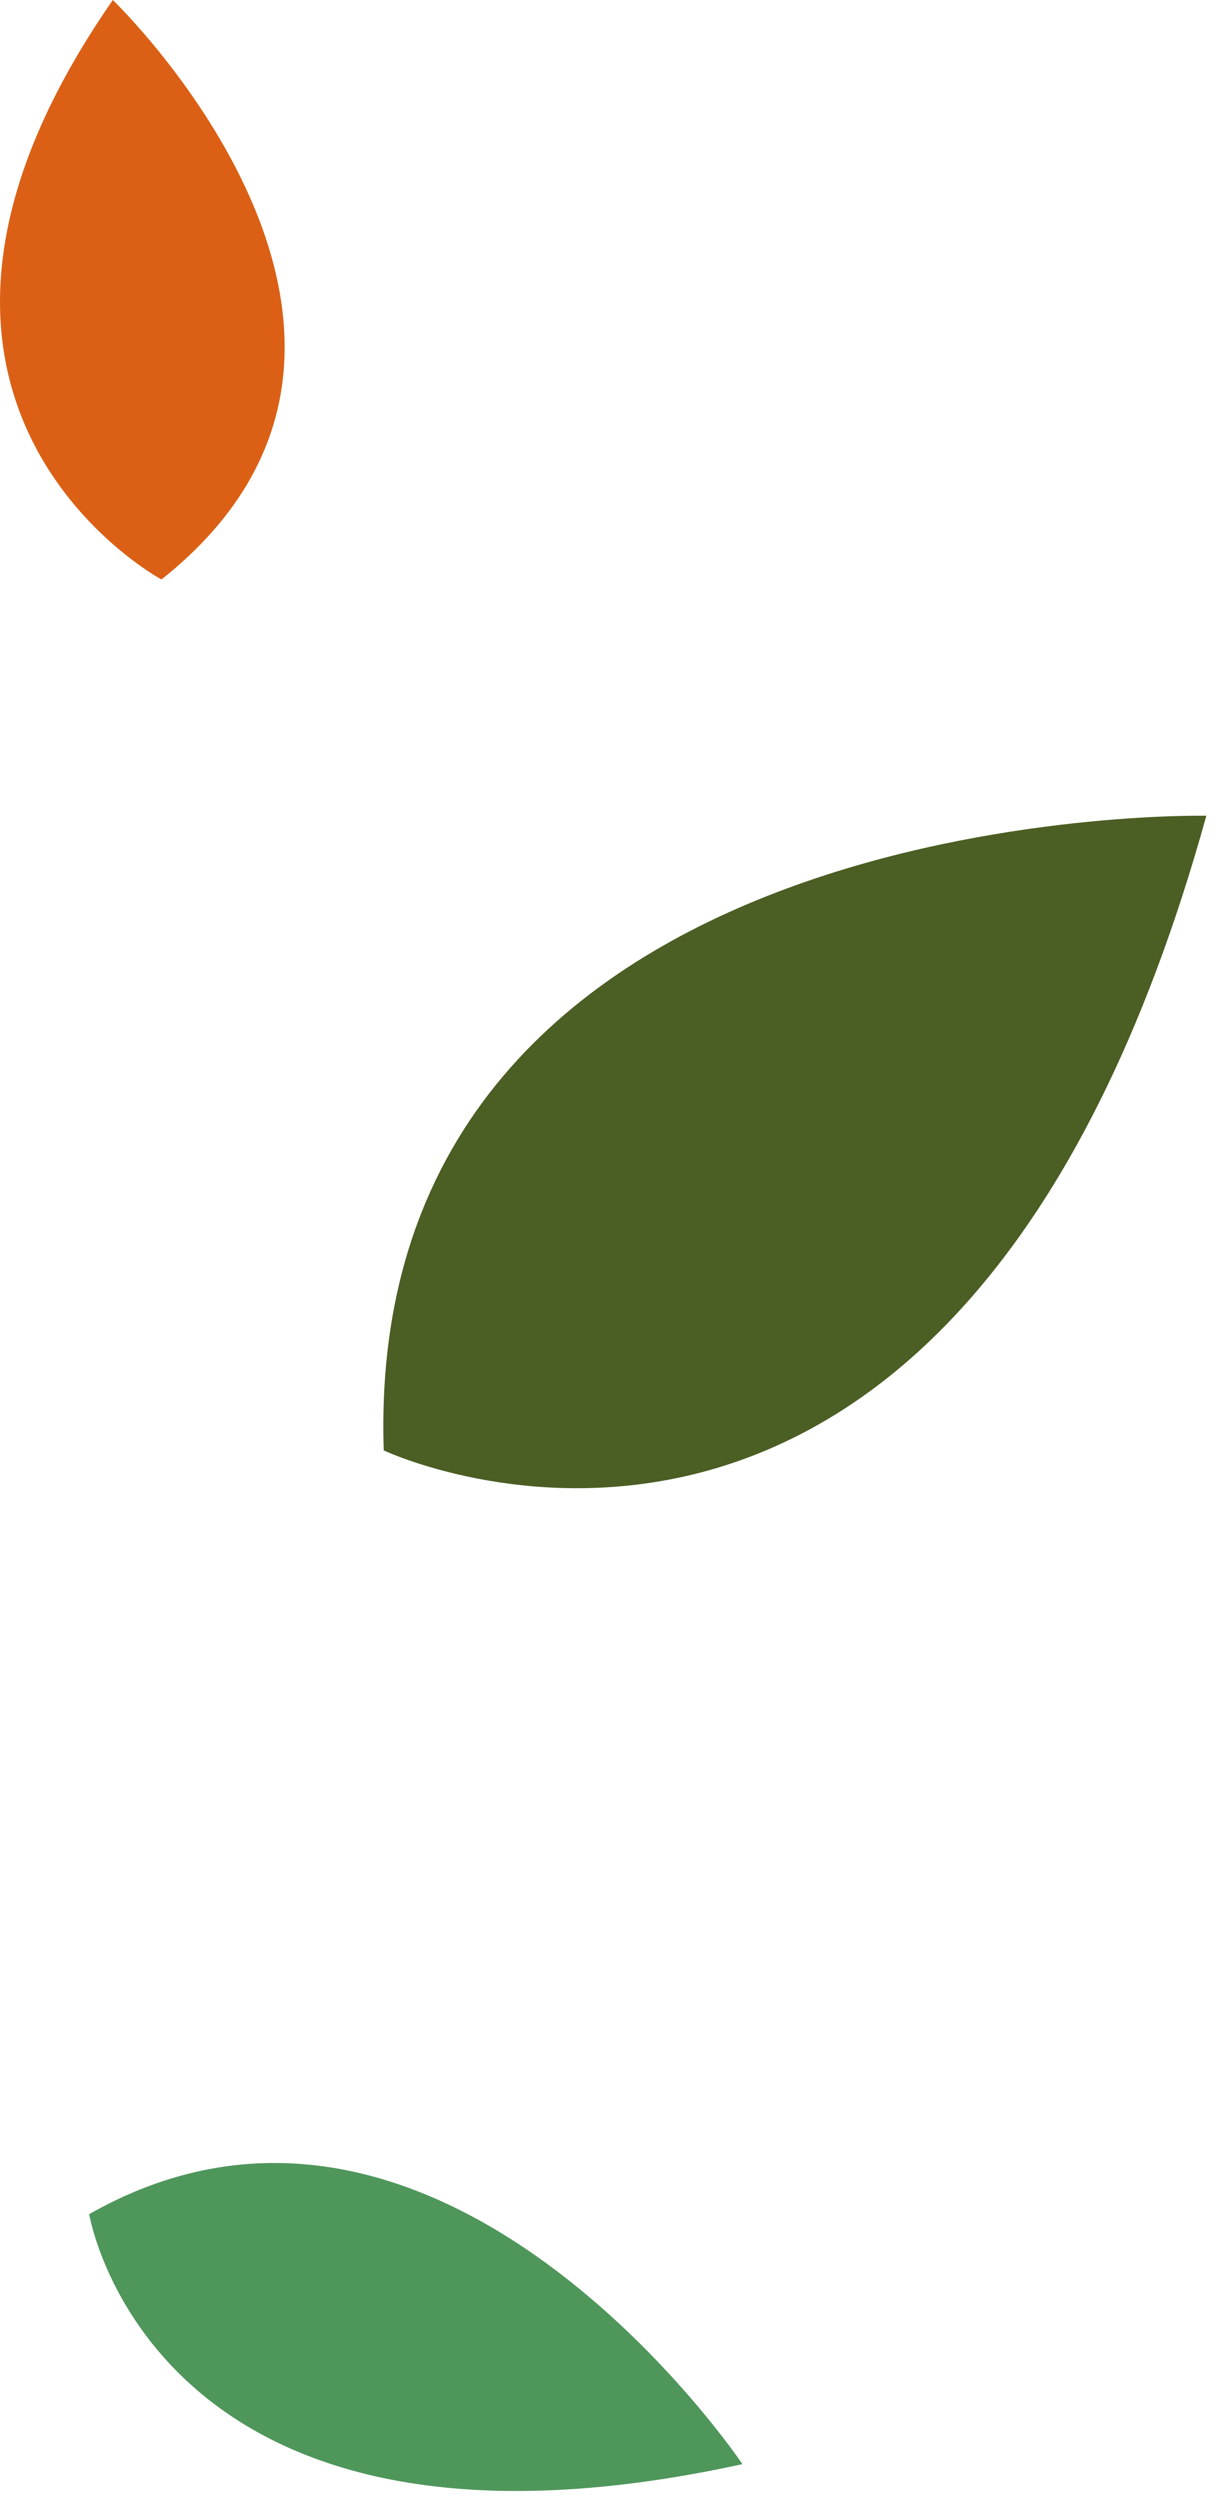
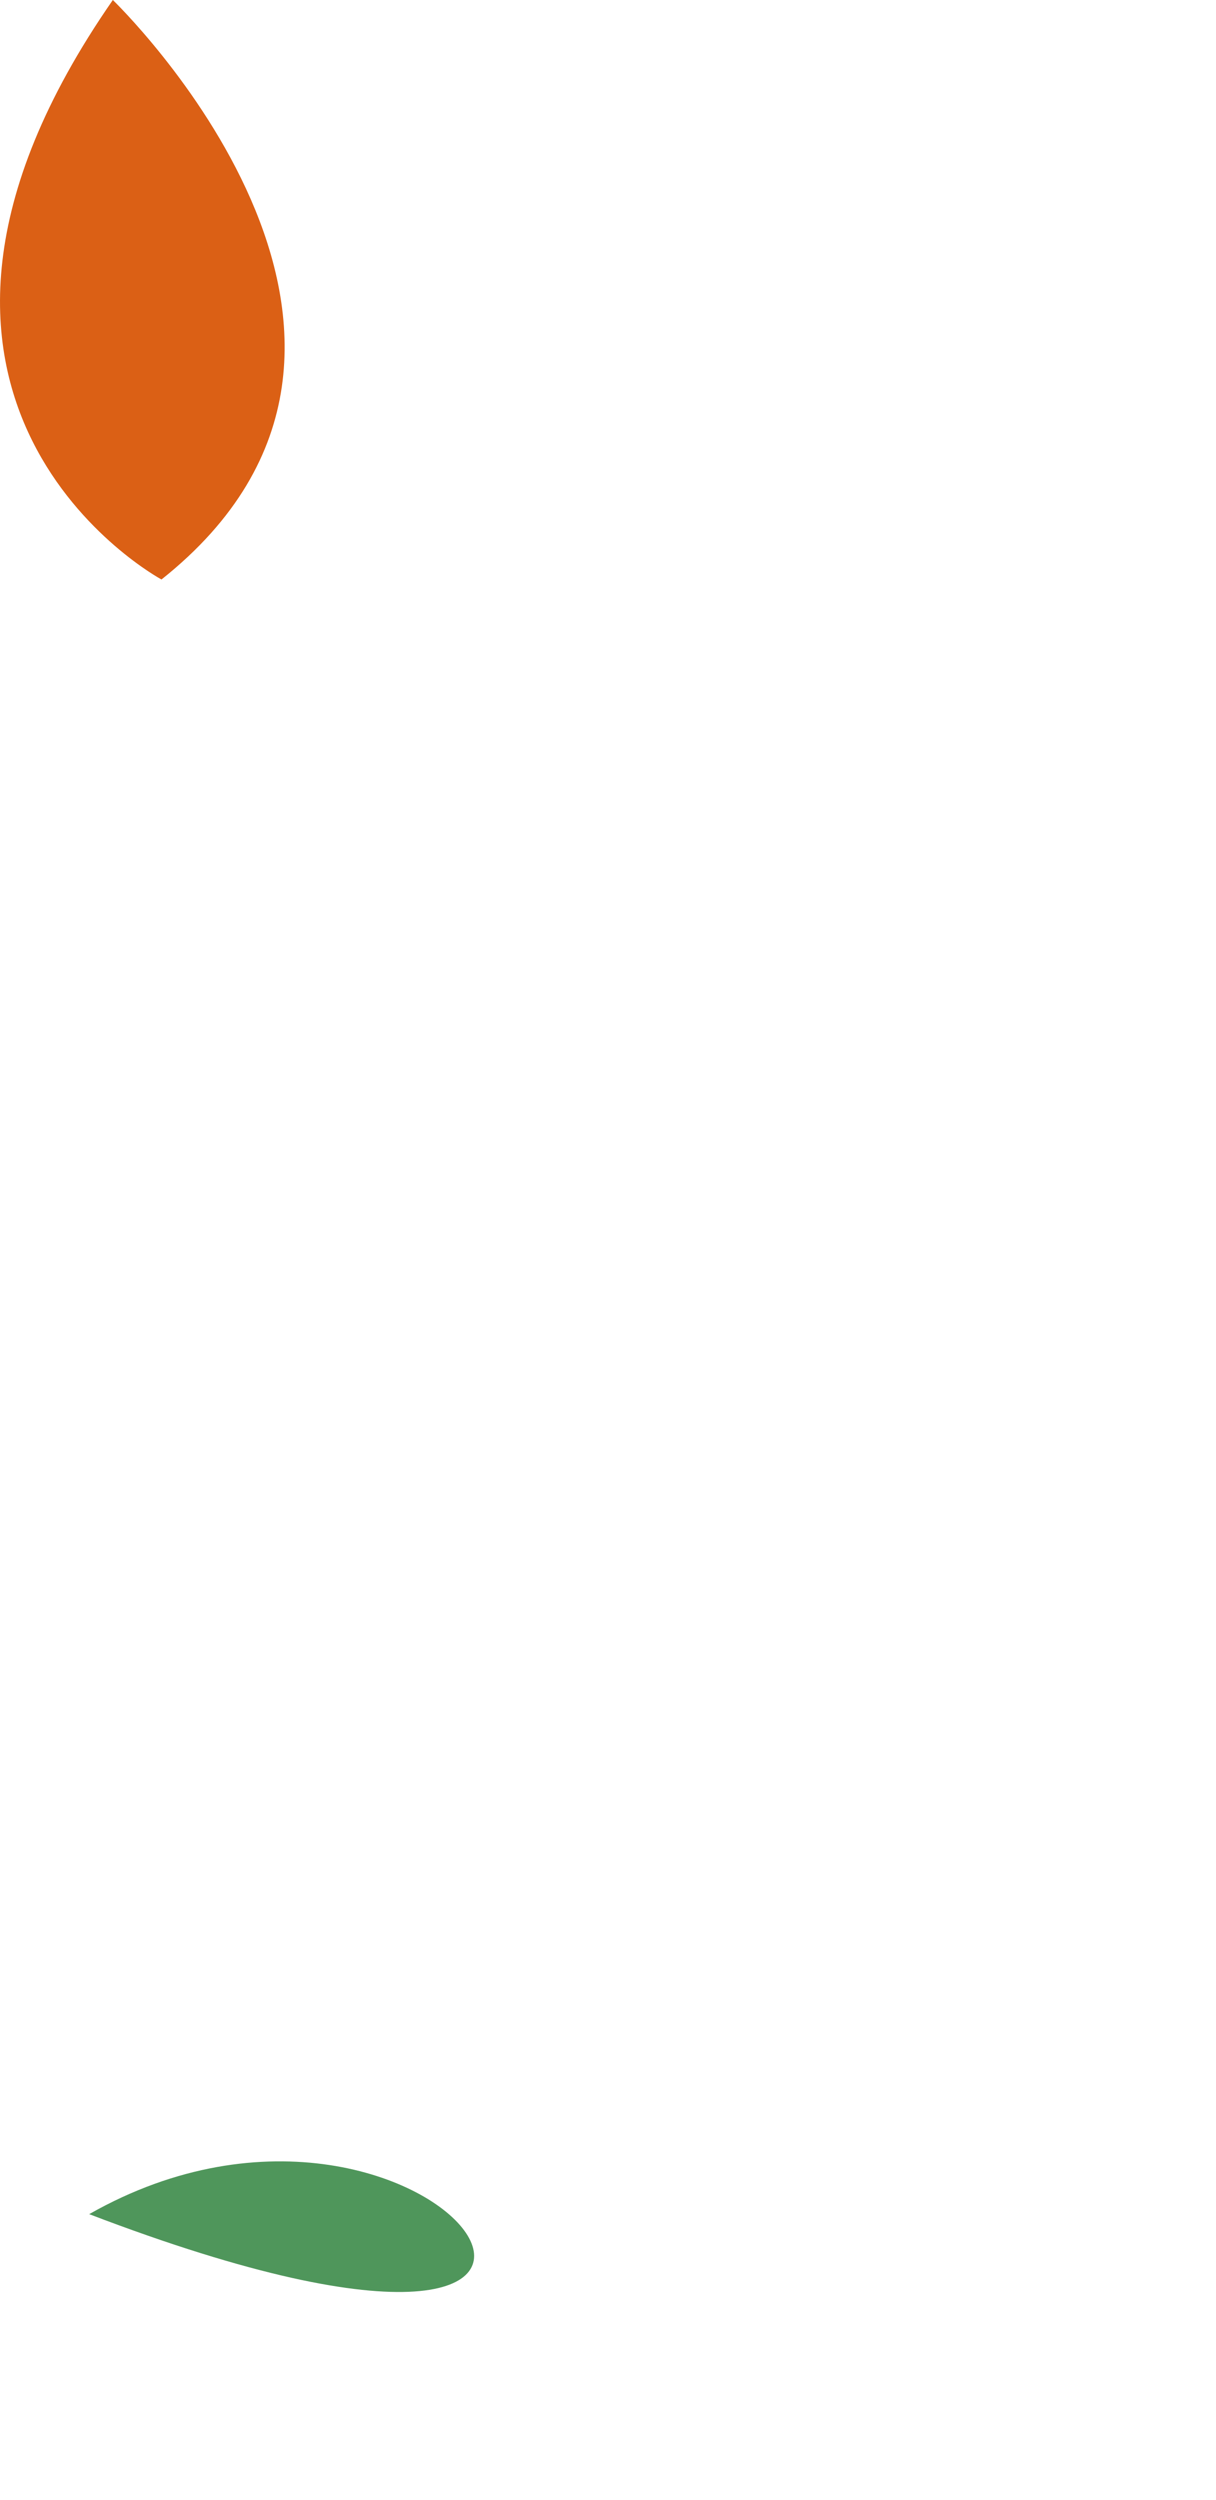
<svg xmlns="http://www.w3.org/2000/svg" width="54" height="111" viewBox="0 0 54 111" fill="none">
  <path d="M5.011 0C5.011 0 20.631 15.03 7.171 25.73C7.171 25.73 -7.409 17.89 5.011 0Z" fill="#DB6015" />
-   <path d="M3.961 98.31C3.961 98.31 6.721 115.15 32.971 109.41C32.971 109.41 19.571 89.44 3.961 98.31Z" fill="#4F965B" />
-   <path d="M17.041 64.4C17.041 64.4 42.431 76.4 53.571 36.22C53.571 36.22 16.091 35.43 17.041 64.4Z" fill="#4B5E23" />
+   <path d="M3.961 98.31C32.971 109.41 19.571 89.44 3.961 98.31Z" fill="#4F965B" />
</svg>